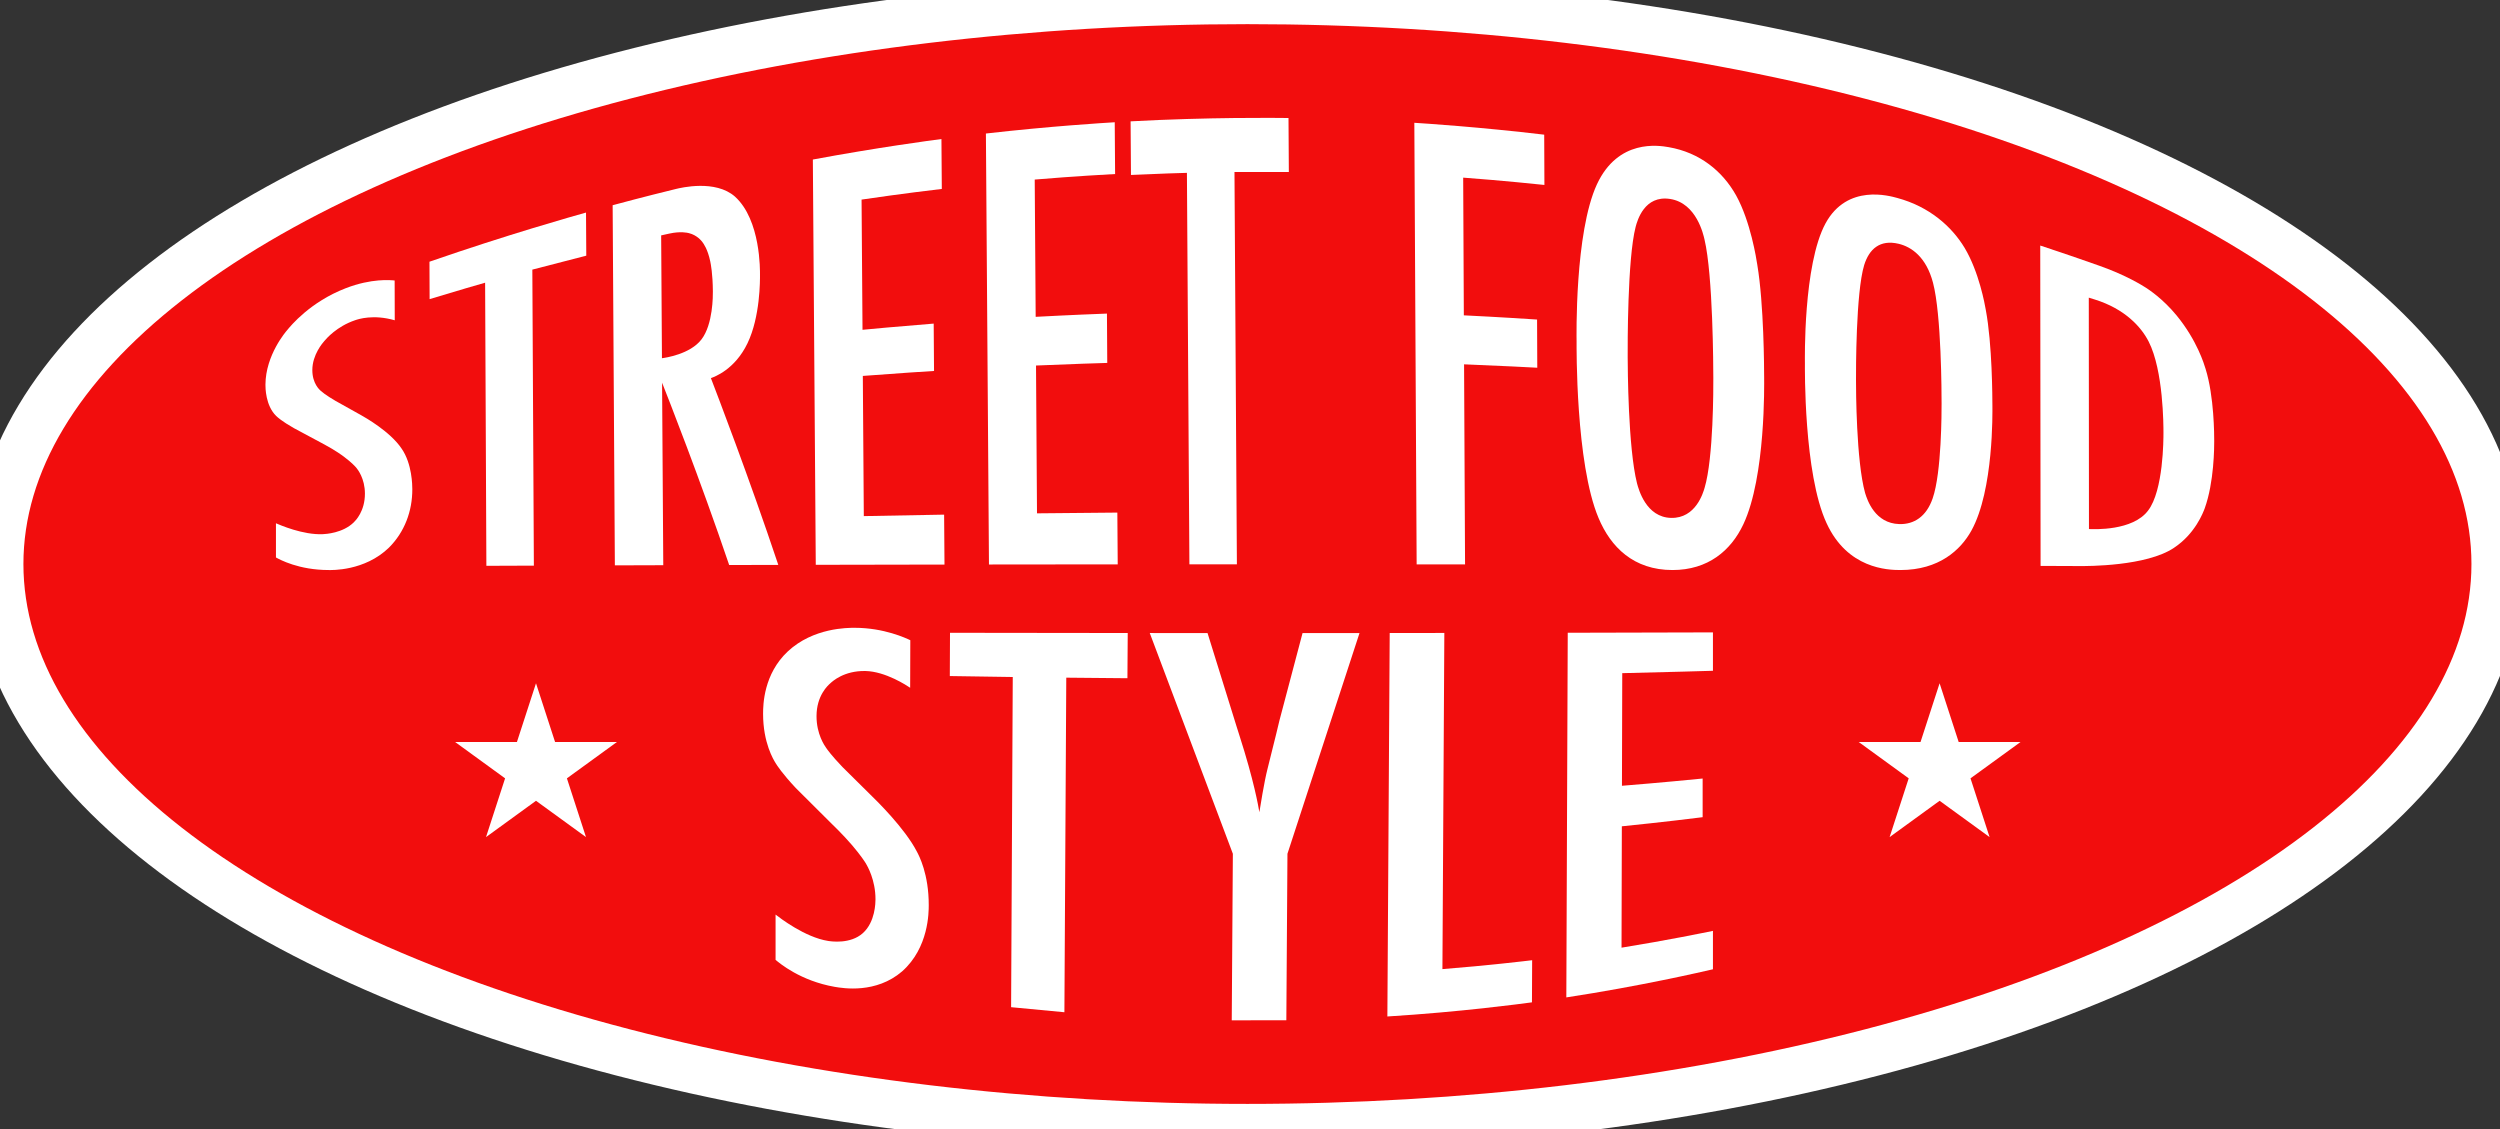
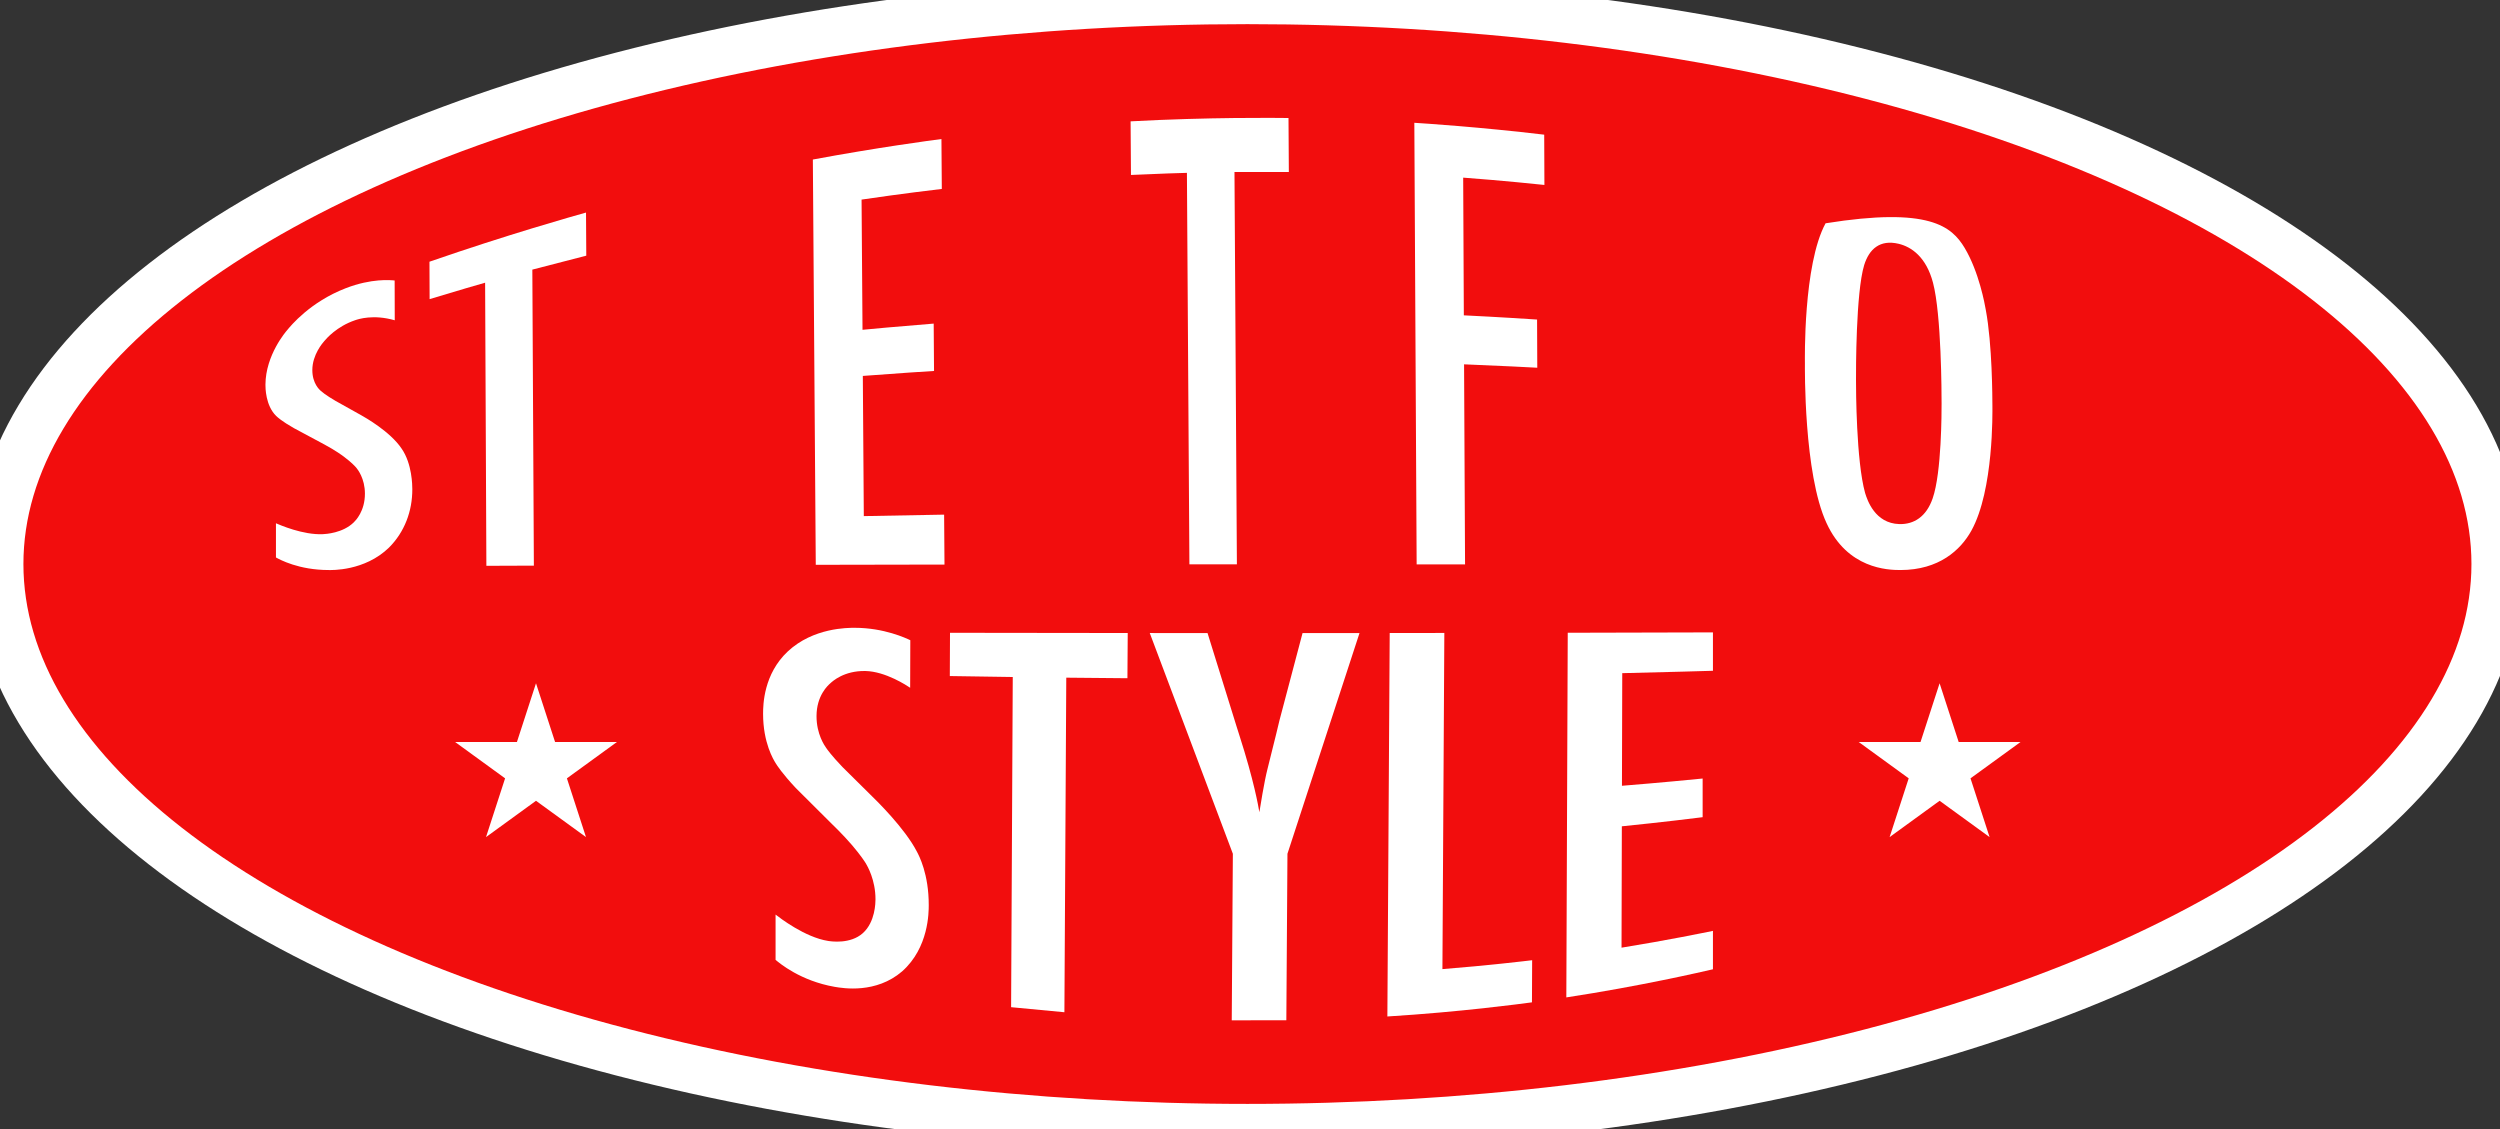
<svg xmlns="http://www.w3.org/2000/svg" width="100%" height="100%" viewBox="0 0 1200 542" version="1.1" xml:space="preserve" style="fill-rule:evenodd;clip-rule:evenodd;stroke-linecap:round;stroke-linejoin:round;stroke-miterlimit:1.5;">
  <rect x="0" y="0" width="1200" height="542" fill="#333333" stroke="none" />
  <g transform="matrix(1.27,0,0,1.27,-4616.74,-288.058)">
    <g transform="matrix(1.048,0,0,0.976,-175.356,5.341)">
      <ellipse cx="4085.93" cy="445.341" rx="450.7" ry="218.335" style="fill:rgb(242,13,13);stroke:white;stroke-width:18.54px;" />
    </g>
    <g transform="matrix(1.284,0,0,1.448,-632.676,-849.616)">
      <g>
        <path d="M3440.08,816.607L3440.11,826.992C3433.78,825.378 3429.37,826.698 3428.48,826.965C3423.01,828.603 3419.97,831.795 3419.38,832.409C3418.91,832.885 3415.85,835.977 3415.85,839.991C3415.85,843.495 3417.98,845.143 3418.36,845.436C3419.58,846.421 3422.26,847.819 3422.62,848.002L3430.28,851.799C3431.33,852.323 3438.73,856.015 3442.1,860.449C3445.26,864.447 3445.27,870.18 3445.28,871.067C3445.3,876.831 3442.99,882.271 3438.42,886.319C3431.21,892.536 3421.35,892.182 3420.69,892.182C3411.86,892.182 3406.28,889.46 3405.14,888.902L3405.14,879.977C3406.2,880.385 3413.13,883.072 3418.96,882.819C3419.73,882.786 3424.81,882.565 3428.06,879.726C3428.55,879.295 3431.34,876.86 3431.33,872.231C3431.32,868.249 3429.18,865.906 3428.79,865.481C3428.53,865.218 3427.46,864.131 3425.17,862.615C3424.73,862.322 3422.75,861.005 3419.38,859.401L3410.45,855.156C3406.82,853.326 3405.6,852.293 3405.22,851.977C3402.03,849.214 3402.05,844.505 3402.05,843.803C3402.08,836.026 3408.17,829.852 3408.39,829.62C3409.5,828.415 3415.2,822.222 3425.67,818.626C3433.32,816 3438.92,816.503 3440.08,816.607Z" style="fill:white;" />
        <path d="M3450.33,811.704C3473.35,804.624 3492.69,799.8 3496.41,798.874L3496.49,810.128L3480.61,813.768C3480.76,839.524 3480.91,865.279 3481.06,891.034L3467.08,891.081C3466.95,866.448 3466.83,841.816 3466.71,817.183C3465.4,817.515 3458.54,819.254 3450.37,821.473L3450.33,811.704Z" style="fill:white;" />
-         <path d="M3504.25,796.959C3505.74,796.602 3513.59,794.722 3522.94,792.703C3524.31,792.409 3534.5,790.208 3540.26,794.714C3547.9,800.869 3547.61,814.112 3547.62,815.079C3547.63,816.54 3547.7,826.057 3543.95,832.982C3540.23,839.855 3534.24,841.749 3533.17,842.089C3534.84,845.952 3544.41,868.026 3553.01,890.841L3538.55,890.874C3529.96,868.393 3520.48,847.049 3518.8,843.283C3518.92,859.163 3519.04,875.042 3519.15,890.922L3504.9,890.962C3504.68,859.627 3504.47,828.293 3504.25,796.959ZM3518.76,836.898C3519.76,836.773 3527.08,835.863 3530.42,831.959C3533.82,827.999 3533.76,820.496 3533.75,819.462C3533.72,814.821 3533.12,812.236 3532.98,811.622C3532.23,808.413 3530.97,806.931 3530.68,806.594C3530.44,806.312 3529.12,804.768 3526.69,804.242C3526.24,804.144 3524.26,803.715 3520.91,804.367L3518.53,804.835C3518.6,815.523 3518.68,826.21 3518.76,836.898Z" style="fill:white;" />
        <path d="M3563.18,785.035C3582.11,781.908 3598,780.036 3601.03,779.679L3601.14,792.708C3599.25,792.907 3589.33,793.945 3577.52,795.492C3577.61,806.82 3577.7,818.148 3577.8,829.477C3579.47,829.335 3588.28,828.589 3598.75,827.859L3598.85,840.218C3597.17,840.312 3588.37,840.803 3577.89,841.516C3577.99,853.713 3578.09,865.91 3578.18,878.107C3586.06,877.978 3593.94,877.85 3601.82,877.721L3601.93,890.755C3589.3,890.776 3576.67,890.797 3564.04,890.819C3563.75,855.557 3563.47,820.296 3563.18,785.035Z" style="fill:white;" />
-         <path d="M3614.12,778.245C3633.08,776.324 3649,775.467 3652.04,775.304L3652.15,788.817C3650.26,788.907 3640.32,789.383 3628.49,790.262C3628.58,802.206 3628.68,814.15 3628.77,826.093C3630.45,826.013 3639.26,825.589 3649.75,825.244L3649.84,838.122C3648.16,838.166 3639.36,838.398 3628.87,838.802C3628.97,851.663 3629.07,864.523 3629.16,877.384C3637.05,877.318 3644.93,877.252 3652.81,877.187L3652.92,890.703C3640.28,890.715 3627.65,890.726 3615.02,890.738C3614.72,853.24 3614.42,815.743 3614.12,778.245Z" style="fill:white;" />
        <path d="M3656.71,775.066C3679.96,773.952 3699.47,774.156 3703.19,774.194L3703.29,788.282L3687.29,788.28C3687.53,822.417 3687.76,856.554 3688,890.691L3674.02,890.693C3673.78,856.633 3673.53,822.572 3673.29,788.511C3671.97,788.543 3665.05,788.711 3656.82,789.061L3656.71,775.066Z" style="fill:white;" />
        <path d="M3740.23,775.444C3743.29,775.618 3759.36,776.534 3778.46,778.545L3778.52,791.669C3776.61,791.491 3766.57,790.554 3754.61,789.759C3754.67,801.74 3754.74,813.721 3754.8,825.702C3756.53,825.776 3765.59,826.167 3776.36,826.802L3776.42,839.377C3774.7,839.295 3765.65,838.865 3754.87,838.489C3754.97,855.899 3755.06,873.309 3755.16,890.72L3740.91,890.708C3740.68,852.286 3740.46,813.865 3740.23,775.444Z" style="fill:white;" />
-         <path d="M3843.2,841.901C3843.2,843.417 3843.69,867.798 3837.08,880.243C3833.43,887.124 3826.66,892.182 3816.23,892.182C3804.77,892.182 3798.02,886.188 3794.44,878.572C3787.67,864.333 3787.99,833.7 3787.99,832.551C3787.98,831.569 3787.4,804.121 3793.98,791.501C3800.22,779.605 3812.16,781.353 3815.1,781.805C3824.28,783.216 3830.95,788.081 3834.94,794.385C3839.21,801.22 3840.92,810.981 3841.18,812.49C3843.14,822.886 3843.19,839.543 3843.2,841.901ZM3828.24,842.091C3828.23,839.188 3828.15,815.223 3825.64,805.888C3825.34,804.756 3823.34,796.385 3815.5,795.322C3807.97,794.299 3805.88,800.91 3805.37,802.62C3802.93,810.975 3803.02,833.889 3803.03,836.615C3803.05,839.26 3803.13,860.217 3805.78,869.565C3806.26,871.129 3808.45,878.436 3815.83,878.575C3823.06,878.711 3825.23,872.051 3825.67,870.73C3828.31,862.896 3828.25,844.392 3828.24,842.091Z" style="fill:white;" />
-         <path d="M3910.39,849.371C3910.39,850.798 3910.81,871.309 3904.2,881.903C3901.04,886.952 3894.69,892.182 3883.31,892.182C3879.56,892.182 3867.73,891.86 3861.56,879.923C3854.82,867.027 3855.2,839.221 3855.2,838.247C3855.2,837.612 3854.65,812.485 3861.28,801.676C3867.68,791.292 3880.14,794.525 3882.42,795.073C3891.84,797.341 3898.4,802.492 3902.22,808.105C3906.48,814.432 3908.16,822.863 3908.43,824.217C3910.36,833.251 3910.38,847.353 3910.39,849.371ZM3895.43,848.741C3895.43,846.209 3895.39,825.515 3892.9,817.182C3890.91,810.458 3886.54,807.824 3882.79,807.027C3877.26,805.853 3874.1,808.433 3872.64,812.595C3870.18,819.82 3870.23,840.245 3870.24,842.657C3870.24,845.018 3870.29,863.684 3872.91,872.047C3873.58,873.995 3875.83,879.978 3882.94,880.186C3887.31,880.313 3890.94,878.25 3892.8,873.484C3895.46,866.725 3895.43,850.732 3895.43,848.741Z" style="fill:white;" />
-         <path d="M3924.47,807.484C3925.88,807.896 3933.27,810.051 3942.05,812.815C3949.86,815.272 3954.55,817.92 3955.58,818.497C3956.38,818.959 3960.56,821.355 3964.64,825.765C3970.6,832.214 3972.72,838.444 3973.14,839.679C3975.68,846.906 3975.68,857.037 3975.68,858.561C3975.68,859.981 3975.68,869.217 3972.88,876.09C3972.45,877.102 3970.12,882.695 3963.83,886.387C3955.73,891.219 3938.33,891.154 3936.08,891.145L3924.57,891.103C3924.53,863.23 3924.5,835.357 3924.47,807.484ZM3938.81,881.487C3940.26,881.545 3951.72,882.006 3956.22,876.65C3960.74,871.437 3960.74,858.016 3960.74,856.352C3960.74,854.42 3960.73,840.162 3956.41,832.594C3954.2,828.735 3949.42,824.038 3940.55,821.577L3938.76,821.084C3938.78,841.218 3938.8,861.353 3938.81,881.487Z" style="fill:white;" />
+         <path d="M3910.39,849.371C3910.39,850.798 3910.81,871.309 3904.2,881.903C3901.04,886.952 3894.69,892.182 3883.31,892.182C3879.56,892.182 3867.73,891.86 3861.56,879.923C3854.82,867.027 3855.2,839.221 3855.2,838.247C3855.2,837.612 3854.65,812.485 3861.28,801.676C3891.84,797.341 3898.4,802.492 3902.22,808.105C3906.48,814.432 3908.16,822.863 3908.43,824.217C3910.36,833.251 3910.38,847.353 3910.39,849.371ZM3895.43,848.741C3895.43,846.209 3895.39,825.515 3892.9,817.182C3890.91,810.458 3886.54,807.824 3882.79,807.027C3877.26,805.853 3874.1,808.433 3872.64,812.595C3870.18,819.82 3870.23,840.245 3870.24,842.657C3870.24,845.018 3870.29,863.684 3872.91,872.047C3873.58,873.995 3875.83,879.978 3882.94,880.186C3887.31,880.313 3890.94,878.25 3892.8,873.484C3895.46,866.725 3895.43,850.732 3895.43,848.741Z" style="fill:white;" />
      </g>
    </g>
    <g transform="matrix(1.448,0,0,1.448,-1238.99,-670.61)">
      <g>
        <path d="M3603.78,786.877L3603.74,799.288C3602.91,798.735 3597.31,795.017 3592.05,794.916C3586.45,794.808 3583.44,797.624 3582.87,798.155C3582.31,798.644 3579.31,801.303 3579.3,806.674C3579.29,811.406 3581.41,814.407 3581.81,814.974C3582.11,815.408 3583.09,816.842 3586.07,819.973L3593.74,827.566C3594.81,828.607 3602.32,835.903 3605.5,842.067C3606.04,843.08 3608.62,847.917 3608.59,856.07C3608.58,857.823 3608.63,867.125 3601.64,873.317C3594.85,879.167 3586.28,877.743 3584.02,877.349C3575.12,875.794 3569.64,871.181 3568.61,870.307L3568.61,858.491C3569.58,859.245 3576.26,864.433 3582.34,865.374C3583.07,865.487 3588.12,866.269 3591.39,863.337C3594.67,860.399 3594.68,855.28 3594.69,854.527C3594.7,849.448 3592.58,845.831 3592.19,845.162C3591.94,844.757 3590.89,843.087 3588.59,840.391C3588.15,839.881 3586.24,837.642 3582.8,834.334L3573.88,825.45C3570.31,821.638 3568.98,819.535 3568.63,818.97C3568.07,818.065 3565.35,813.672 3565.35,806.076C3565.35,803.654 3565.51,795.702 3571.79,789.815C3578.44,783.591 3587.46,783.637 3589.27,783.637C3596.95,783.637 3602.71,786.367 3603.78,786.877Z" style="fill:white;" />
        <path d="M3614.14,784.939C3629.6,784.959 3645.06,784.979 3660.53,784.998L3660.45,796.8L3644.49,796.653C3644.33,825.763 3644.16,854.873 3644,883.983L3630.09,882.663C3630.23,853.936 3630.38,825.209 3630.52,796.481C3625.05,796.398 3619.57,796.315 3614.09,796.231L3614.14,784.939Z" style="fill:white;" />
        <path d="M3666.28,785.002L3681.36,785.01C3683.64,792.342 3685.92,799.675 3688.2,807.008L3688.87,809.17L3689.68,811.726C3693.51,823.652 3694.61,830.138 3694.89,831.772C3695.03,830.861 3696.18,823.65 3697.02,820.44L3699.27,811.399L3700.12,807.862C3702.13,800.245 3704.15,792.627 3706.16,785.01L3721.03,785.004C3714.76,804.207 3708.49,823.41 3702.22,842.613C3702.13,857.101 3702.03,871.589 3701.93,886.076L3687.68,886.091C3687.78,871.601 3687.87,857.111 3687.97,842.621C3680.74,823.415 3673.51,804.209 3666.28,785.002Z" style="fill:white;" />
        <path d="M3728.91,784.998L3743.17,784.983C3743,814.23 3742.84,843.477 3742.67,872.724C3754.45,871.794 3764.22,870.627 3766.09,870.404L3766.04,881.398C3763.03,881.803 3747.36,883.911 3728.3,885.088C3728.51,851.725 3728.71,818.361 3728.91,784.998Z" style="fill:white;" />
        <path d="M3775.38,784.931C3788.01,784.898 3800.65,784.865 3813.28,784.833L3813.28,794.856C3811.39,794.912 3801.52,795.203 3789.61,795.478C3789.58,805.276 3789.55,815.074 3789.53,824.872C3791.22,824.736 3800.12,824.023 3810.59,822.978L3810.59,833.071C3808.91,833.282 3800.1,834.384 3789.5,835.451C3789.47,846.01 3789.44,856.569 3789.42,867.129C3801.42,865.19 3811.38,863.137 3813.28,862.745L3813.28,872.769C3810.24,873.473 3794.32,877.165 3775.01,880.11C3775.14,848.384 3775.26,816.657 3775.38,784.931Z" style="fill:white;" />
      </g>
    </g>
    <g transform="matrix(1.198,0,0,1.198,-810.465,-188.193)">
      <path d="M3880.03,561.982L3886.05,580.519L3905.55,580.519L3889.78,591.975L3895.8,610.512L3880.03,599.056L3864.26,610.512L3870.28,591.975L3854.52,580.519L3874.01,580.519L3880.03,561.982Z" style="fill:white;" />
    </g>
    <g transform="matrix(1.198,0,0,1.198,-279.97,-188.193)">
      <path d="M3880.03,561.982L3886.05,580.519L3905.55,580.519L3889.78,591.975L3895.8,610.512L3880.03,599.056L3864.26,610.512L3870.28,591.975L3854.52,580.519L3874.01,580.519L3880.03,561.982Z" style="fill:white;" />
    </g>
  </g>
</svg>